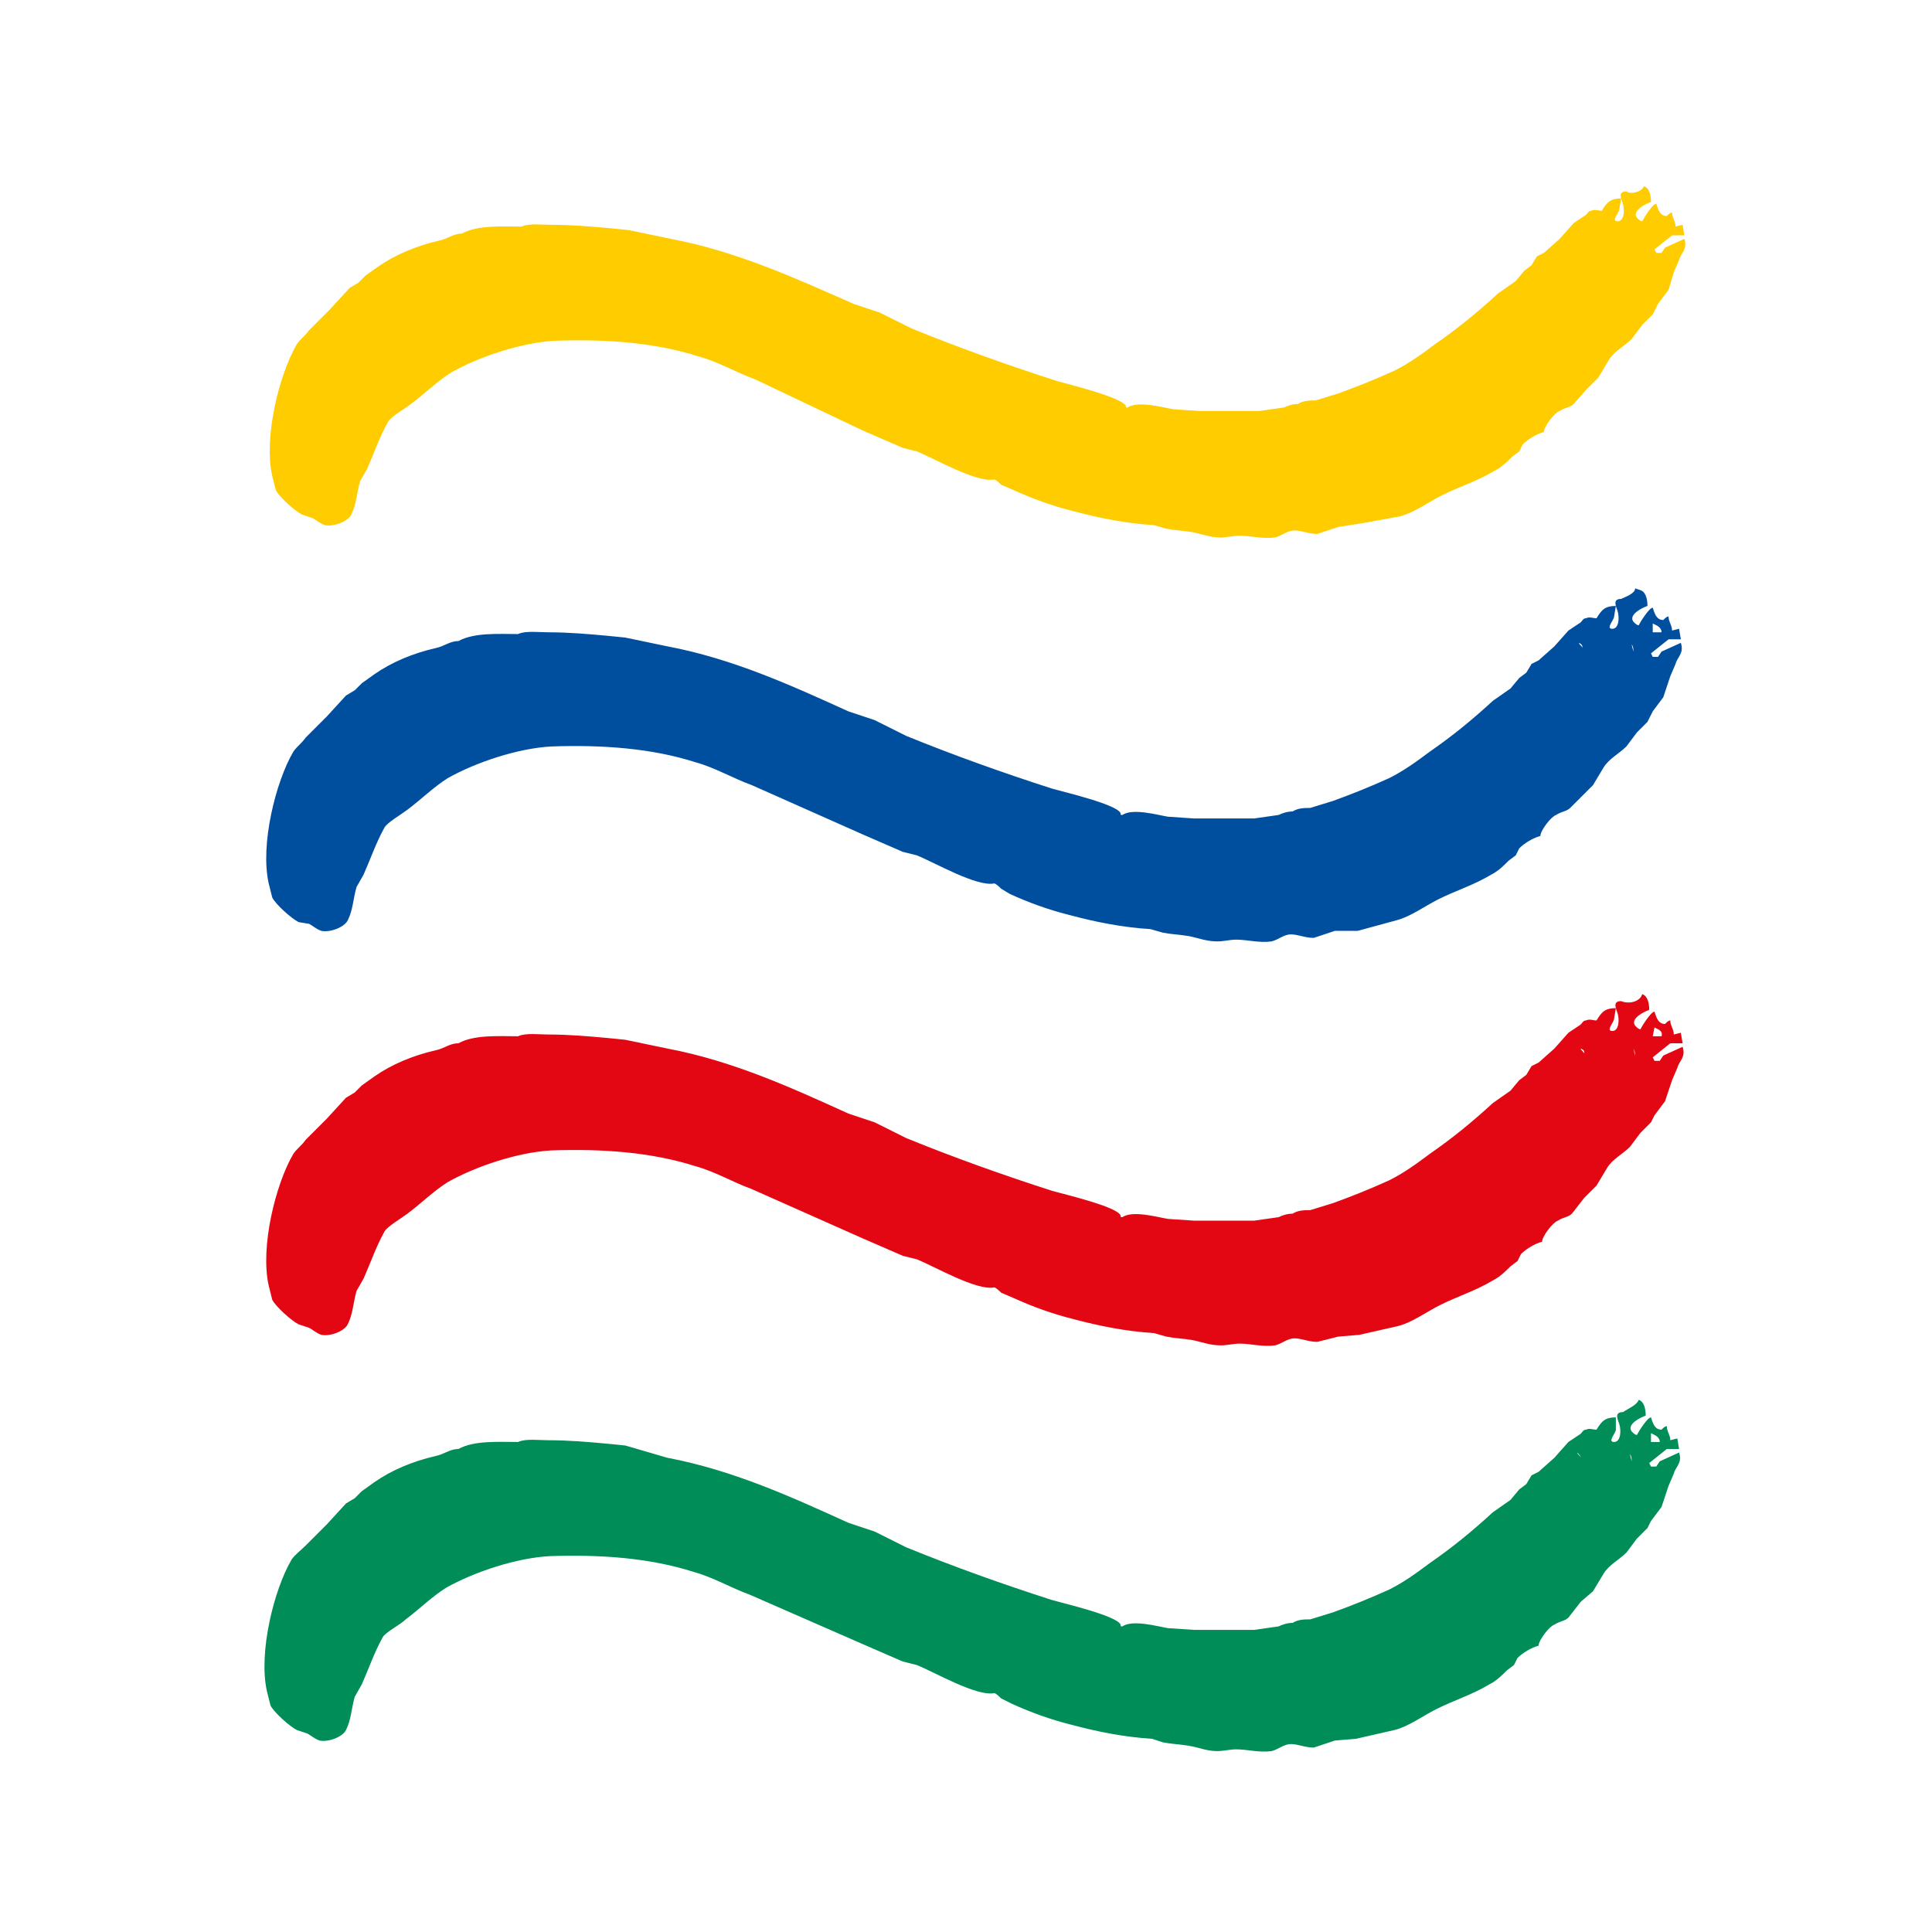
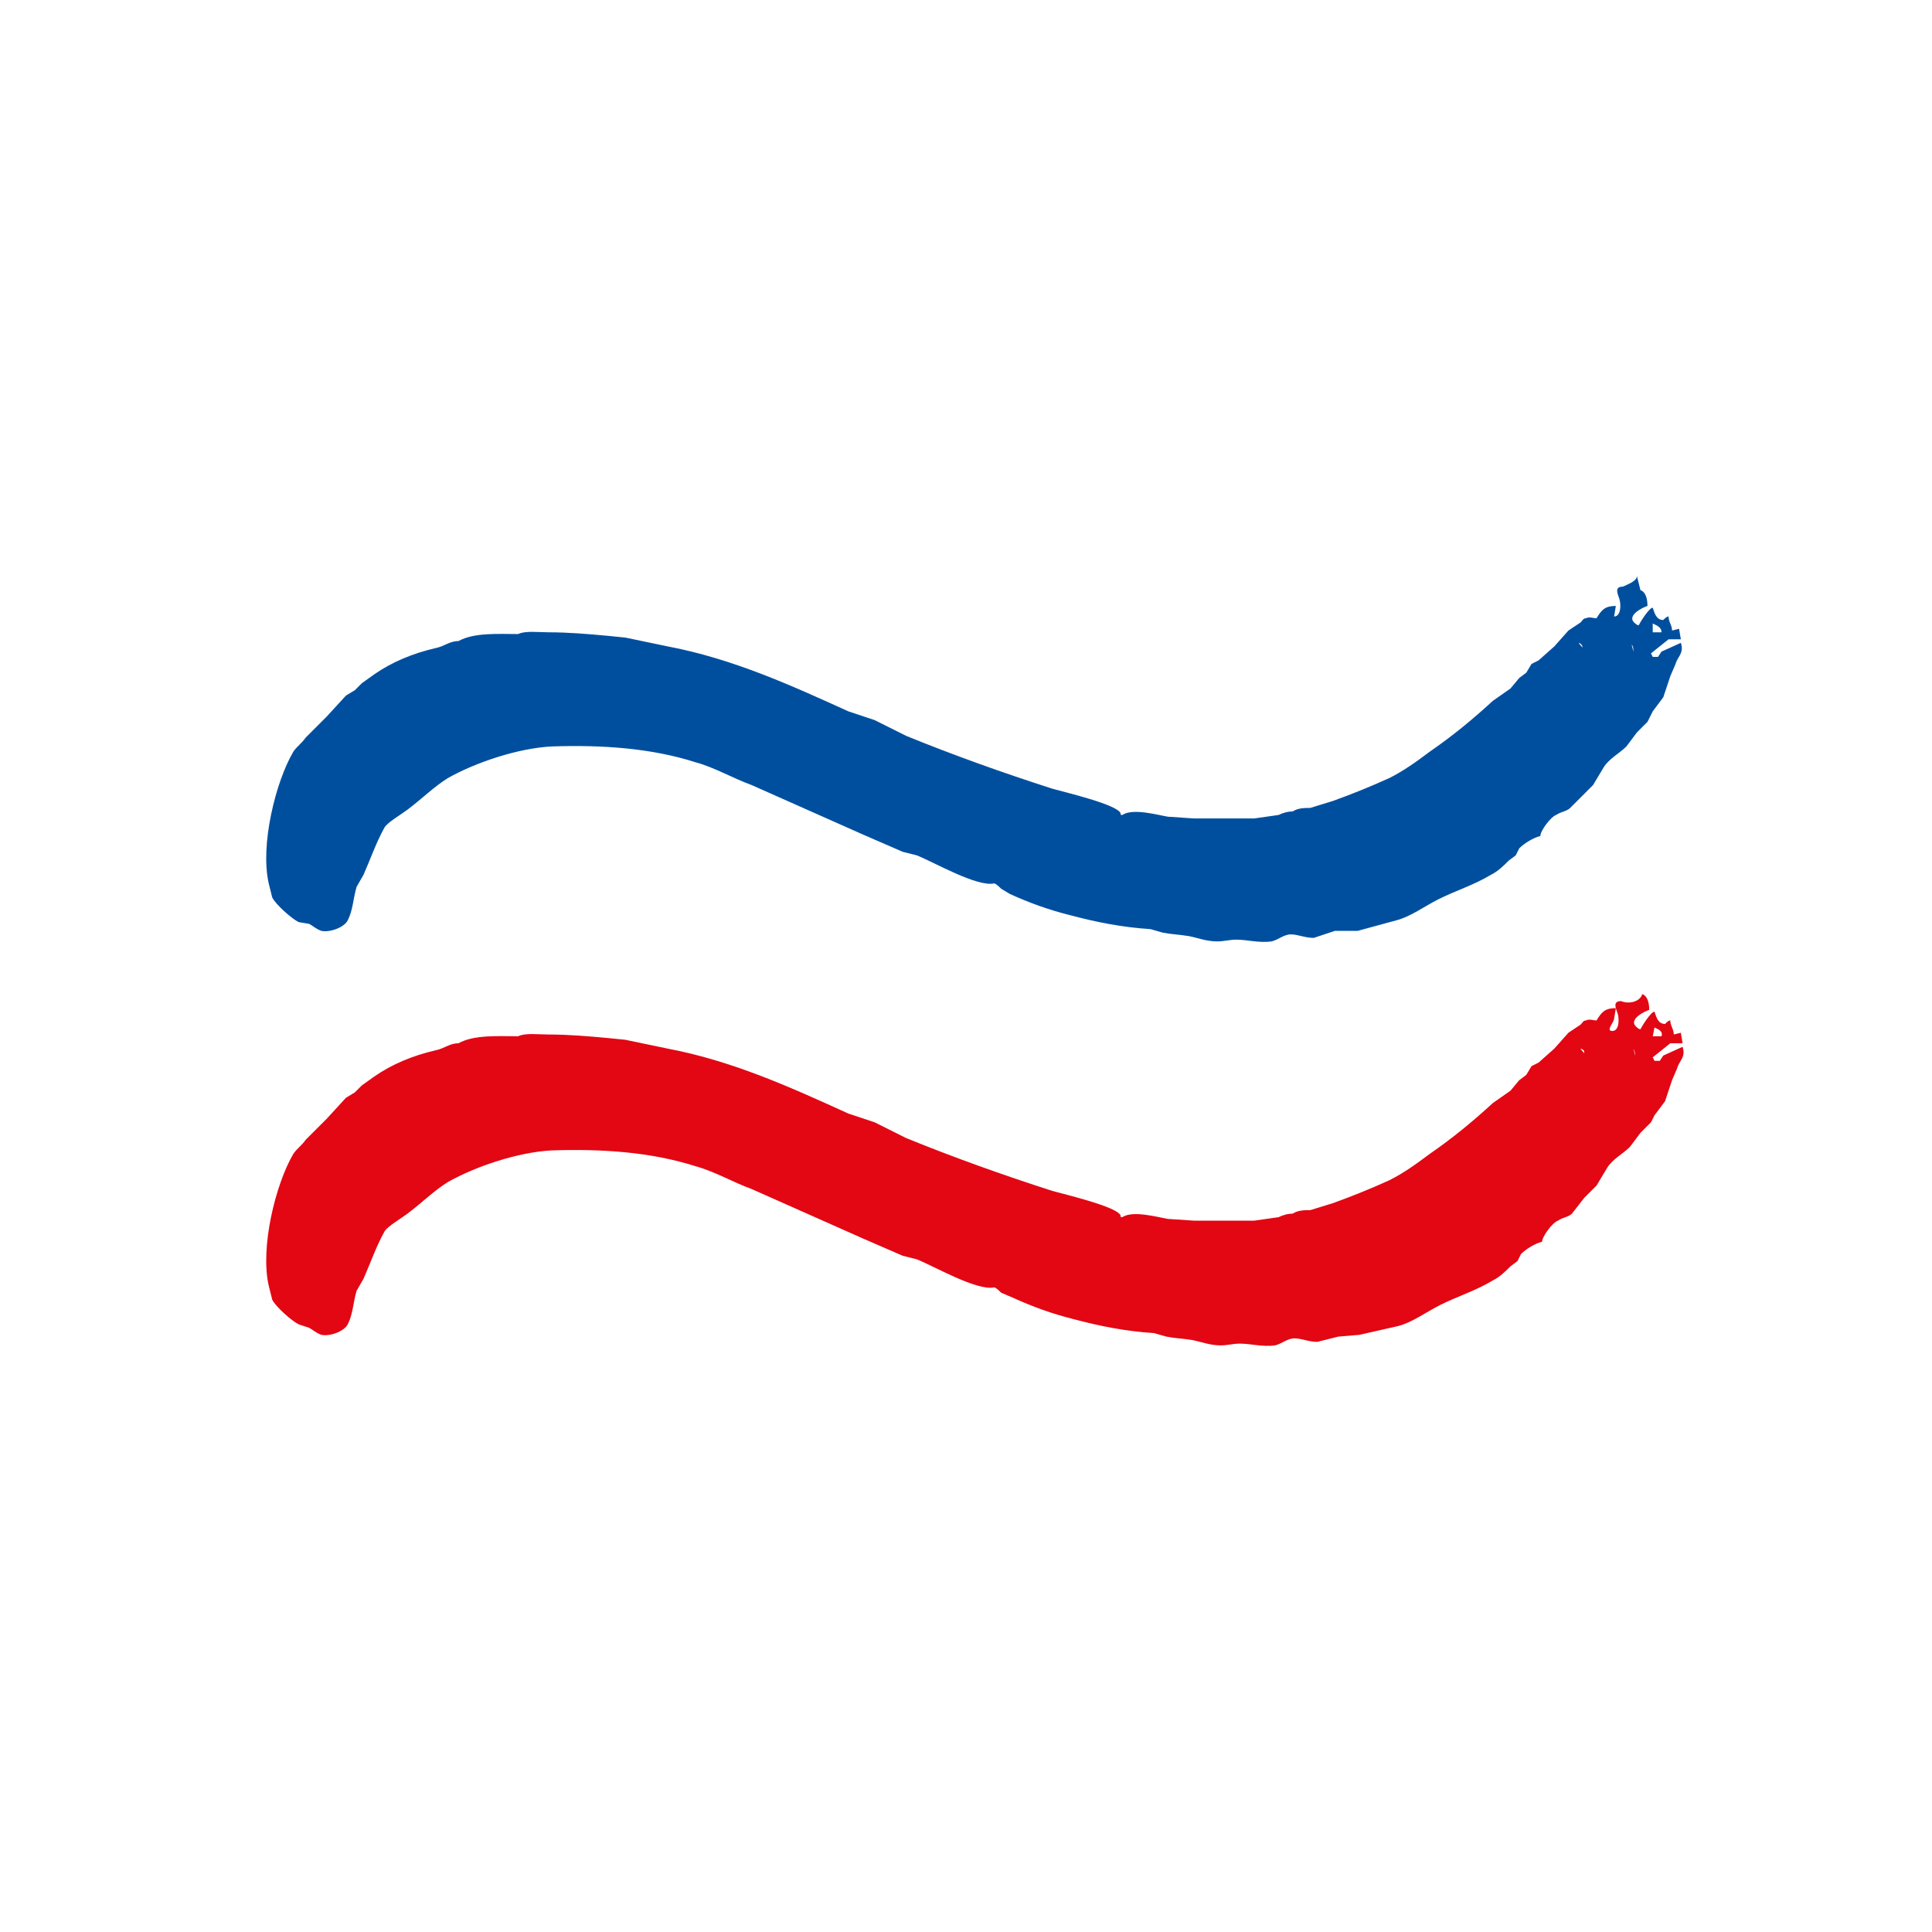
<svg xmlns="http://www.w3.org/2000/svg" version="1.1" id="Ebene_1" x="0px" y="0px" viewBox="0 0 110 110" style="enable-background:new 0 0 110 110;" xml:space="preserve">
  <style type="text/css">
	.st0{fill-rule:evenodd;clip-rule:evenodd;fill:#004F9F;}
	.st1{fill-rule:evenodd;clip-rule:evenodd;fill:#E30613;}
	.st2{fill-rule:evenodd;clip-rule:evenodd;fill:#008D58;}
	.st3{fill:#FFCC00;}
</style>
  <g>
-     <path class="st0" d="M92.3,37.8L92.3,37.8L92.3,37.8z M91.3,37.1l0.1,0.2L91.3,37.1L91.3,37.1z M92.9,36.7l0.1,0.4   C93,37,93,36.8,92.9,36.7L92.9,36.7z M89.9,36.6c0,0.1,0.2,0.2,0.2,0.3C90.1,36.8,90.1,36.7,89.9,36.6L89.9,36.6z M94.1,35.5   L94.1,36h0.5C94.6,35.7,94.3,35.6,94.1,35.5L94.1,35.5z M93.4,33.6c0.3,0.1,0.4,0.5,0.4,0.9c-0.3,0.1-1.1,0.5-0.8,0.9   c0.1,0.1,0.2,0.2,0.3,0.2c0.1-0.2,0.6-1,0.8-1c0.1,0.3,0.2,0.7,0.6,0.7c0.1-0.1,0.2-0.2,0.3-0.2c0,0.3,0.2,0.5,0.2,0.8l0.4-0.1   l0.1,0.6l-0.7,0l-1,0.8l0.1,0.2h0.3l0.2-0.3c0,0,1.1-0.5,1.1-0.5c0.2,0.6-0.2,0.8-0.3,1.2l-0.3,0.7l-0.4,1.2l-0.6,0.8l-0.3,0.6   l-0.6,0.6l-0.6,0.8c-0.4,0.4-1,0.7-1.3,1.2l-0.6,1l-0.7,0.7L89.4,46c-0.2,0.2-0.5,0.2-0.8,0.4c-0.3,0.1-0.9,0.9-0.9,1.2   c-0.4,0.1-0.9,0.4-1.2,0.7l-0.2,0.4l-0.4,0.3c-0.3,0.3-0.6,0.6-1,0.8c-1,0.6-2,0.9-3,1.4c-0.8,0.4-1.6,1-2.4,1.2L77.3,53L76,53   l-1.2,0.4c-0.5,0-0.9-0.2-1.3-0.2c-0.4,0-0.7,0.3-1.1,0.4c-0.7,0.1-1.4-0.1-2-0.1c-0.4,0-0.7,0.1-1.1,0.1c-0.6,0-1.1-0.2-1.6-0.3   c-0.6-0.1-1-0.1-1.5-0.2l-0.7-0.2c-1.6-0.1-3.1-0.4-4.6-0.8c-1.2-0.3-2.3-0.7-3.4-1.2L57,50.6c-0.1-0.1-0.3-0.3-0.4-0.3   c-1,0.2-3.4-1.2-4.4-1.6l-0.8-0.2l-2.3-1l-6.3-2.8c-1.1-0.4-2.1-1-3.2-1.3c-2.5-0.8-5.3-1-8.2-0.9c-1.9,0.1-4.3,0.9-5.9,1.8   c-0.8,0.5-1.5,1.2-2.3,1.8c-0.4,0.3-1.1,0.7-1.3,1c-0.5,0.9-0.8,1.8-1.2,2.7l-0.4,0.7c-0.2,0.7-0.2,1.3-0.5,1.9   c-0.2,0.4-1,0.7-1.5,0.6c-0.3-0.1-0.5-0.3-0.7-0.4L17,52.5c-0.4-0.2-1.3-1-1.5-1.4l-0.2-0.8c-0.5-2.2,0.4-5.8,1.4-7.5   c0.2-0.3,0.5-0.5,0.7-0.8c0.4-0.4,0.8-0.8,1.2-1.2l1.1-1.2l0.5-0.3l0.4-0.4l0.7-0.5c1-0.7,2.2-1.2,3.5-1.5c0.5-0.1,0.8-0.4,1.3-0.4   c0.9-0.5,2.3-0.4,3.4-0.4c0.4-0.2,1.2-0.1,1.7-0.1c1.2,0,2.3,0.1,3.4,0.2l1,0.1l2.4,0.5c3.7,0.7,7,2.2,10.3,3.7l1.5,0.5   c0.6,0.3,1.2,0.6,1.8,0.9c2.7,1.1,5.5,2.1,8.3,3c0.7,0.2,3.7,0.9,3.9,1.4c0,0.1,0,0.1,0.1,0.1c0.6-0.4,2,0,2.6,0.1l1.5,0.1h3.4   l0.7-0.1l0.7-0.1c0.2-0.1,0.5-0.2,0.8-0.2c0.3-0.2,0.7-0.2,1-0.2l1.3-0.4c1.1-0.4,2.1-0.8,3.2-1.3c0.8-0.4,1.5-0.9,2.3-1.5   c1.3-0.9,2.4-1.8,3.6-2.9l1-0.7l0.5-0.6l0.4-0.3l0.3-0.5l0.4-0.2l0.9-0.8l0.8-0.9l0.6-0.4c0.2-0.1,0.2-0.3,0.4-0.3   c0.2-0.1,0.4,0,0.6,0c0.3-0.5,0.5-0.7,1.1-0.7l-0.1,0.6c0,0.2-0.5,0.7-0.1,0.7c0.4,0,0.4-0.7,0.3-1c-0.1-0.3-0.3-0.7,0.2-0.7   c0.2-0.1,0.8-0.3,0.8-0.6L93.4,33.6L93.4,33.6z" />
+     <path class="st0" d="M92.3,37.8L92.3,37.8L92.3,37.8z M91.3,37.1l0.1,0.2L91.3,37.1L91.3,37.1z M92.9,36.7l0.1,0.4   C93,37,93,36.8,92.9,36.7L92.9,36.7z M89.9,36.6c0,0.1,0.2,0.2,0.2,0.3C90.1,36.8,90.1,36.7,89.9,36.6L89.9,36.6z M94.1,35.5   L94.1,36h0.5C94.6,35.7,94.3,35.6,94.1,35.5L94.1,35.5z M93.4,33.6c0.3,0.1,0.4,0.5,0.4,0.9c-0.3,0.1-1.1,0.5-0.8,0.9   c0.1,0.1,0.2,0.2,0.3,0.2c0.1-0.2,0.6-1,0.8-1c0.1,0.3,0.2,0.7,0.6,0.7c0.1-0.1,0.2-0.2,0.3-0.2c0,0.3,0.2,0.5,0.2,0.8l0.4-0.1   l0.1,0.6l-0.7,0l-1,0.8l0.1,0.2h0.3l0.2-0.3c0,0,1.1-0.5,1.1-0.5c0.2,0.6-0.2,0.8-0.3,1.2l-0.3,0.7l-0.4,1.2l-0.6,0.8l-0.3,0.6   l-0.6,0.6l-0.6,0.8c-0.4,0.4-1,0.7-1.3,1.2l-0.6,1l-0.7,0.7L89.4,46c-0.2,0.2-0.5,0.2-0.8,0.4c-0.3,0.1-0.9,0.9-0.9,1.2   c-0.4,0.1-0.9,0.4-1.2,0.7l-0.2,0.4l-0.4,0.3c-0.3,0.3-0.6,0.6-1,0.8c-1,0.6-2,0.9-3,1.4c-0.8,0.4-1.6,1-2.4,1.2L77.3,53L76,53   l-1.2,0.4c-0.5,0-0.9-0.2-1.3-0.2c-0.4,0-0.7,0.3-1.1,0.4c-0.7,0.1-1.4-0.1-2-0.1c-0.4,0-0.7,0.1-1.1,0.1c-0.6,0-1.1-0.2-1.6-0.3   c-0.6-0.1-1-0.1-1.5-0.2l-0.7-0.2c-1.6-0.1-3.1-0.4-4.6-0.8c-1.2-0.3-2.3-0.7-3.4-1.2L57,50.6c-0.1-0.1-0.3-0.3-0.4-0.3   c-1,0.2-3.4-1.2-4.4-1.6l-0.8-0.2l-2.3-1l-6.3-2.8c-1.1-0.4-2.1-1-3.2-1.3c-2.5-0.8-5.3-1-8.2-0.9c-1.9,0.1-4.3,0.9-5.9,1.8   c-0.8,0.5-1.5,1.2-2.3,1.8c-0.4,0.3-1.1,0.7-1.3,1c-0.5,0.9-0.8,1.8-1.2,2.7l-0.4,0.7c-0.2,0.7-0.2,1.3-0.5,1.9   c-0.2,0.4-1,0.7-1.5,0.6c-0.3-0.1-0.5-0.3-0.7-0.4L17,52.5c-0.4-0.2-1.3-1-1.5-1.4l-0.2-0.8c-0.5-2.2,0.4-5.8,1.4-7.5   c0.2-0.3,0.5-0.5,0.7-0.8c0.4-0.4,0.8-0.8,1.2-1.2l1.1-1.2l0.5-0.3l0.4-0.4l0.7-0.5c1-0.7,2.2-1.2,3.5-1.5c0.5-0.1,0.8-0.4,1.3-0.4   c0.9-0.5,2.3-0.4,3.4-0.4c0.4-0.2,1.2-0.1,1.7-0.1c1.2,0,2.3,0.1,3.4,0.2l1,0.1l2.4,0.5c3.7,0.7,7,2.2,10.3,3.7l1.5,0.5   c0.6,0.3,1.2,0.6,1.8,0.9c2.7,1.1,5.5,2.1,8.3,3c0.7,0.2,3.7,0.9,3.9,1.4c0,0.1,0,0.1,0.1,0.1c0.6-0.4,2,0,2.6,0.1l1.5,0.1h3.4   l0.7-0.1l0.7-0.1c0.2-0.1,0.5-0.2,0.8-0.2c0.3-0.2,0.7-0.2,1-0.2l1.3-0.4c1.1-0.4,2.1-0.8,3.2-1.3c0.8-0.4,1.5-0.9,2.3-1.5   c1.3-0.9,2.4-1.8,3.6-2.9l1-0.7l0.5-0.6l0.4-0.3l0.3-0.5l0.4-0.2l0.9-0.8l0.8-0.9l0.6-0.4c0.2-0.1,0.2-0.3,0.4-0.3   c0.2-0.1,0.4,0,0.6,0c0.3-0.5,0.5-0.7,1.1-0.7l-0.1,0.6c0.4,0,0.4-0.7,0.3-1c-0.1-0.3-0.3-0.7,0.2-0.7   c0.2-0.1,0.8-0.3,0.8-0.6L93.4,33.6L93.4,33.6z" />
    <path class="st1" d="M92.4,60.9L92.4,60.9L92.4,60.9z M91.4,60.2l0.1,0.2L91.4,60.2L91.4,60.2z M93,59.7l0.1,0.4   C93.1,60,93.1,59.9,93,59.7L93,59.7z M90,59.7c0,0.1,0.2,0.2,0.2,0.3C90.2,59.8,90.2,59.8,90,59.7L90,59.7z M94.2,58.5l-0.1,0.5   h0.5C94.7,58.7,94.4,58.6,94.2,58.5L94.2,58.5z M93.5,56.6c0.3,0.1,0.4,0.5,0.4,0.9c-0.3,0.1-1.1,0.5-0.8,0.9   c0.1,0.1,0.2,0.2,0.3,0.2c0.1-0.2,0.6-1,0.8-1c0.1,0.3,0.2,0.7,0.6,0.7c0.1-0.1,0.2-0.2,0.3-0.2c0,0.3,0.2,0.5,0.2,0.8l0.4-0.1   l0.1,0.6l-0.7,0l-1,0.8l0.1,0.2h0.3l0.2-0.3c0,0,1.1-0.5,1.1-0.5c0.2,0.6-0.2,0.8-0.3,1.2l-0.3,0.7l-0.4,1.2l-0.6,0.8L94,63.9   l-0.6,0.6l-0.6,0.8c-0.4,0.4-1,0.7-1.3,1.2l-0.6,1l-0.7,0.7l-0.7,0.9c-0.2,0.2-0.5,0.2-0.8,0.4c-0.3,0.1-0.9,0.9-0.9,1.2   c-0.4,0.1-0.9,0.4-1.2,0.7l-0.2,0.4L86,72.1c-0.3,0.3-0.6,0.6-1,0.8c-1,0.6-2,0.9-3,1.4c-0.8,0.4-1.6,1-2.4,1.2L77.4,76l-1.2,0.1   L75,76.4c-0.5,0-0.9-0.2-1.3-0.2c-0.4,0-0.7,0.3-1.1,0.4c-0.7,0.1-1.4-0.1-2-0.1c-0.4,0-0.7,0.1-1.1,0.1c-0.6,0-1.1-0.2-1.6-0.3   c-0.6-0.1-1-0.1-1.5-0.2l-0.7-0.2c-1.6-0.1-3.1-0.4-4.6-0.8c-1.2-0.3-2.3-0.7-3.4-1.2l-0.7-0.3c-0.1-0.1-0.3-0.3-0.4-0.3   c-1,0.2-3.4-1.2-4.4-1.6l-0.8-0.2l-2.3-1l-6.3-2.8c-1.1-0.4-2.1-1-3.2-1.3c-2.5-0.8-5.3-1-8.2-0.9c-1.9,0.1-4.3,0.9-5.9,1.8   c-0.8,0.5-1.5,1.2-2.3,1.8c-0.4,0.3-1.1,0.7-1.3,1c-0.5,0.9-0.8,1.8-1.2,2.7l-0.4,0.7c-0.2,0.7-0.2,1.3-0.5,1.9   c-0.2,0.4-1,0.7-1.5,0.6c-0.3-0.1-0.5-0.3-0.7-0.4l-0.6-0.2c-0.4-0.2-1.3-1-1.5-1.4l-0.2-0.8c-0.5-2.2,0.4-5.8,1.4-7.5   c0.2-0.3,0.5-0.5,0.7-0.8c0.4-0.4,0.8-0.8,1.2-1.2l1.1-1.2l0.5-0.3l0.4-0.4l0.7-0.5c1-0.7,2.2-1.2,3.5-1.5c0.5-0.1,0.8-0.4,1.3-0.4   c0.9-0.5,2.3-0.4,3.4-0.4c0.4-0.2,1.2-0.1,1.7-0.1c1.2,0,2.3,0.1,3.4,0.2l1,0.1l2.4,0.5c3.7,0.7,7,2.2,10.3,3.7l1.5,0.5   c0.6,0.3,1.2,0.6,1.8,0.9c2.7,1.1,5.5,2.1,8.3,3c0.7,0.2,3.7,0.9,3.9,1.4c0,0.1,0,0.1,0.1,0.1c0.6-0.4,2,0,2.6,0.1l1.5,0.1h3.4   l0.7-0.1l0.7-0.1c0.2-0.1,0.5-0.2,0.8-0.2c0.3-0.2,0.7-0.2,1-0.2l1.3-0.4c1.1-0.4,2.1-0.8,3.2-1.3c0.8-0.4,1.5-0.9,2.3-1.5   c1.3-0.9,2.4-1.8,3.6-2.9l1-0.7l0.5-0.6l0.4-0.3l0.3-0.5l0.4-0.2l0.9-0.8l0.8-0.9l0.6-0.4c0.2-0.1,0.2-0.3,0.4-0.3   c0.2-0.1,0.4,0,0.6,0c0.3-0.5,0.5-0.7,1.1-0.7l-0.1,0.6c0,0.2-0.5,0.7-0.1,0.7c0.4,0,0.4-0.7,0.3-1c-0.1-0.3-0.3-0.7,0.2-0.7   C92.8,57.2,93.4,57,93.5,56.6L93.5,56.6L93.5,56.6z" />
-     <path class="st2" d="M92.2,83.9L92.2,83.9L92.2,83.9z M91.2,83.2l0.1,0.2L91.2,83.2L91.2,83.2z M92.8,82.8l0.1,0.4   C92.9,83.1,92.9,82.9,92.8,82.8L92.8,82.8z M89.8,82.7c0,0.1,0.2,0.2,0.2,0.3C90,82.9,89.9,82.8,89.8,82.7L89.8,82.7z M94,81.6   L94,82.1h0.5C94.5,81.8,94.2,81.7,94,81.6L94,81.6z M93.3,79.7c0.3,0.1,0.4,0.5,0.4,0.9c-0.3,0.1-1.1,0.5-0.8,0.9   c0.1,0.1,0.2,0.2,0.3,0.2c0.1-0.2,0.6-1,0.8-1c0.1,0.3,0.2,0.7,0.6,0.7c0.1-0.1,0.2-0.2,0.3-0.2c0,0.3,0.2,0.5,0.2,0.8l0.4-0.1   l0.1,0.6l-0.7,0l-1,0.8l0.1,0.2h0.3l0.2-0.3c0,0,1.1-0.5,1.1-0.5c0.2,0.6-0.2,0.8-0.3,1.2l-0.3,0.7l-0.4,1.2l-0.6,0.8L93.8,87   l-0.6,0.6l-0.6,0.8c-0.4,0.4-1,0.7-1.3,1.2l-0.6,1L90,91.2l-0.7,0.9c-0.2,0.2-0.5,0.2-0.8,0.4c-0.3,0.1-0.9,0.9-0.9,1.2   c-0.4,0.1-0.9,0.4-1.2,0.7l-0.2,0.4l-0.4,0.3c-0.3,0.3-0.6,0.6-1,0.8c-1,0.6-2,0.9-3,1.4c-0.8,0.4-1.6,1-2.4,1.2L77.2,99L76,99.1   l-1.2,0.4c-0.5,0-0.9-0.2-1.3-0.2c-0.4,0-0.7,0.3-1.1,0.4c-0.7,0.1-1.4-0.1-2-0.1c-0.4,0-0.7,0.1-1.1,0.1c-0.6,0-1-0.2-1.6-0.3   c-0.6-0.1-1-0.1-1.5-0.2L65.6,99c-1.6-0.1-3.1-0.4-4.6-0.8c-1.2-0.3-2.3-0.7-3.4-1.2L57,96.7c-0.1-0.1-0.3-0.3-0.4-0.3   c-1,0.2-3.4-1.2-4.4-1.6l-0.8-0.2l-2.3-1l-6.4-2.8c-1.1-0.4-2.1-1-3.2-1.3c-2.5-0.8-5.3-1-8.2-0.9c-1.9,0.1-4.3,0.9-5.9,1.8   c-0.8,0.5-1.5,1.2-2.3,1.8c-0.3,0.3-1.1,0.7-1.3,1c-0.5,0.9-0.8,1.8-1.2,2.7l-0.4,0.7c-0.2,0.7-0.2,1.3-0.5,1.9   c-0.2,0.4-1,0.7-1.5,0.6c-0.3-0.1-0.5-0.3-0.7-0.4l-0.6-0.2c-0.4-0.2-1.3-1-1.5-1.4l-0.2-0.8c-0.5-2.2,0.4-5.8,1.4-7.5   c0.2-0.3,0.5-0.5,0.8-0.8c0.4-0.4,0.8-0.8,1.2-1.2l1.1-1.2l0.5-0.3l0.4-0.4l0.7-0.5c1-0.7,2.2-1.2,3.5-1.5c0.5-0.1,0.8-0.4,1.3-0.4   c0.9-0.5,2.3-0.4,3.4-0.4c0.4-0.2,1.2-0.1,1.7-0.1c1.2,0,2.3,0.1,3.4,0.2l1,0.1L38,83c3.7,0.7,7,2.2,10.3,3.7l1.5,0.5   c0.6,0.3,1.2,0.6,1.8,0.9c2.7,1.1,5.5,2.1,8.3,3c0.7,0.2,3.7,0.9,3.9,1.4c0,0.1,0,0.1,0.1,0.1c0.6-0.4,2,0,2.6,0.1l1.5,0.1h3.4   l0.7-0.1l0.7-0.1c0.2-0.1,0.5-0.2,0.8-0.2c0.3-0.2,0.7-0.2,1-0.2l1.3-0.4c1.1-0.4,2.1-0.8,3.2-1.3c0.8-0.4,1.5-0.9,2.3-1.5   c1.3-0.9,2.4-1.8,3.6-2.9l1-0.7l0.5-0.6l0.4-0.3l0.3-0.5l0.4-0.2l0.9-0.8l0.8-0.9l0.6-0.4c0.2-0.1,0.2-0.3,0.4-0.3   c0.2-0.1,0.4,0,0.6,0c0.3-0.5,0.5-0.7,1.1-0.7L92,81.4c0,0.2-0.5,0.7-0.1,0.7c0.4,0,0.4-0.7,0.3-1c-0.1-0.3-0.3-0.7,0.2-0.7   C92.7,80.2,93.2,80,93.3,79.7L93.3,79.7L93.3,79.7z" />
-     <path class="st3" d="M93.6,10.6c0.3,0.1,0.4,0.5,0.4,0.9c-0.3,0.1-1.1,0.5-0.8,0.9c0.1,0.1,0.2,0.2,0.3,0.2c0.1-0.2,0.6-1,0.8-1   c0.1,0.3,0.2,0.7,0.6,0.7c0.1-0.1,0.2-0.2,0.3-0.2c0,0.3,0.2,0.5,0.2,0.8l0.4-0.1l0.1,0.6l-0.7,0l-1,0.8l0.1,0.2h0.3l0.2-0.3   c0,0,1.1-0.5,1.1-0.5c0.2,0.6-0.2,0.8-0.3,1.2l-0.3,0.7L95,16.5l-0.6,0.8l-0.3,0.6l-0.6,0.6l-0.6,0.8c-0.4,0.4-1,0.7-1.3,1.2   l-0.6,1l-0.7,0.7L89.6,23c-0.2,0.2-0.5,0.2-0.8,0.4c-0.3,0.1-0.9,0.9-0.9,1.2c-0.4,0.1-0.9,0.4-1.2,0.7l-0.2,0.4L86.1,26   c-0.3,0.3-0.6,0.6-1,0.8c-1,0.6-2,0.9-3,1.4c-0.8,0.4-1.6,1-2.4,1.2l-2.2,0.4L76.2,30l-1.2,0.4c-0.5,0-0.9-0.2-1.3-0.2   c-0.4,0-0.7,0.3-1.1,0.4c-0.7,0.1-1.4-0.1-2-0.1c-0.4,0-0.7,0.1-1.1,0.1c-0.6,0-1.1-0.2-1.6-0.3c-0.6-0.1-1-0.1-1.5-0.2l-0.7-0.2   c-1.6-0.1-3.1-0.4-4.6-0.8c-1.2-0.3-2.3-0.7-3.4-1.2l-0.7-0.3c-0.1-0.1-0.3-0.3-0.4-0.3c-1,0.2-3.4-1.2-4.4-1.6l-0.8-0.2l-2.3-1   L43,21.6c-1.1-0.4-2.1-1-3.2-1.3c-2.5-0.8-5.3-1-8.2-0.9c-1.9,0.1-4.3,0.9-5.9,1.8c-0.8,0.5-1.5,1.2-2.3,1.8   c-0.4,0.3-1.1,0.7-1.3,1c-0.5,0.9-0.8,1.8-1.2,2.7l-0.4,0.7c-0.2,0.7-0.2,1.3-0.5,1.9c-0.2,0.4-1,0.7-1.5,0.6   c-0.3-0.1-0.5-0.3-0.7-0.4l-0.6-0.2c-0.4-0.2-1.3-1-1.5-1.4l-0.2-0.8c-0.5-2.2,0.4-5.8,1.4-7.5c0.2-0.3,0.5-0.5,0.7-0.8   c0.4-0.4,0.8-0.8,1.2-1.2l1.1-1.2l0.5-0.3l0.4-0.4l0.7-0.5c1-0.7,2.2-1.2,3.5-1.5c0.5-0.1,0.8-0.4,1.3-0.4c0.9-0.5,2.3-0.4,3.4-0.4   c0.4-0.2,1.2-0.1,1.7-0.1c1.2,0,2.3,0.1,3.4,0.2l1,0.1l2.4,0.5c3.7,0.7,7,2.2,10.4,3.7l1.5,0.5c0.6,0.3,1.2,0.6,1.8,0.9   c2.7,1.1,5.5,2.1,8.3,3c0.7,0.2,3.6,0.9,3.9,1.4c0,0.1,0,0.1,0.1,0.1c0.6-0.4,2,0,2.6,0.1l1.5,0.1h3.4l0.7-0.1l0.7-0.1   c0.2-0.1,0.5-0.2,0.8-0.2c0.3-0.2,0.7-0.2,1-0.2l1.3-0.4c1.1-0.4,2.1-0.8,3.2-1.3c0.8-0.4,1.5-0.9,2.3-1.5c1.3-0.9,2.4-1.8,3.6-2.9   l1-0.7l0.5-0.6l0.4-0.3l0.3-0.5l0.4-0.2l0.9-0.8l0.8-0.9l0.6-0.4c0.2-0.1,0.2-0.3,0.4-0.3c0.2-0.1,0.4,0,0.6,0   c0.3-0.5,0.5-0.7,1.1-0.7l-0.1,0.6c0,0.2-0.5,0.7-0.1,0.7c0.4,0,0.4-0.7,0.3-1c-0.1-0.3-0.3-0.7,0.2-0.7   C92.9,11.1,93.5,10.9,93.6,10.6L93.6,10.6L93.6,10.6z" />
  </g>
</svg>